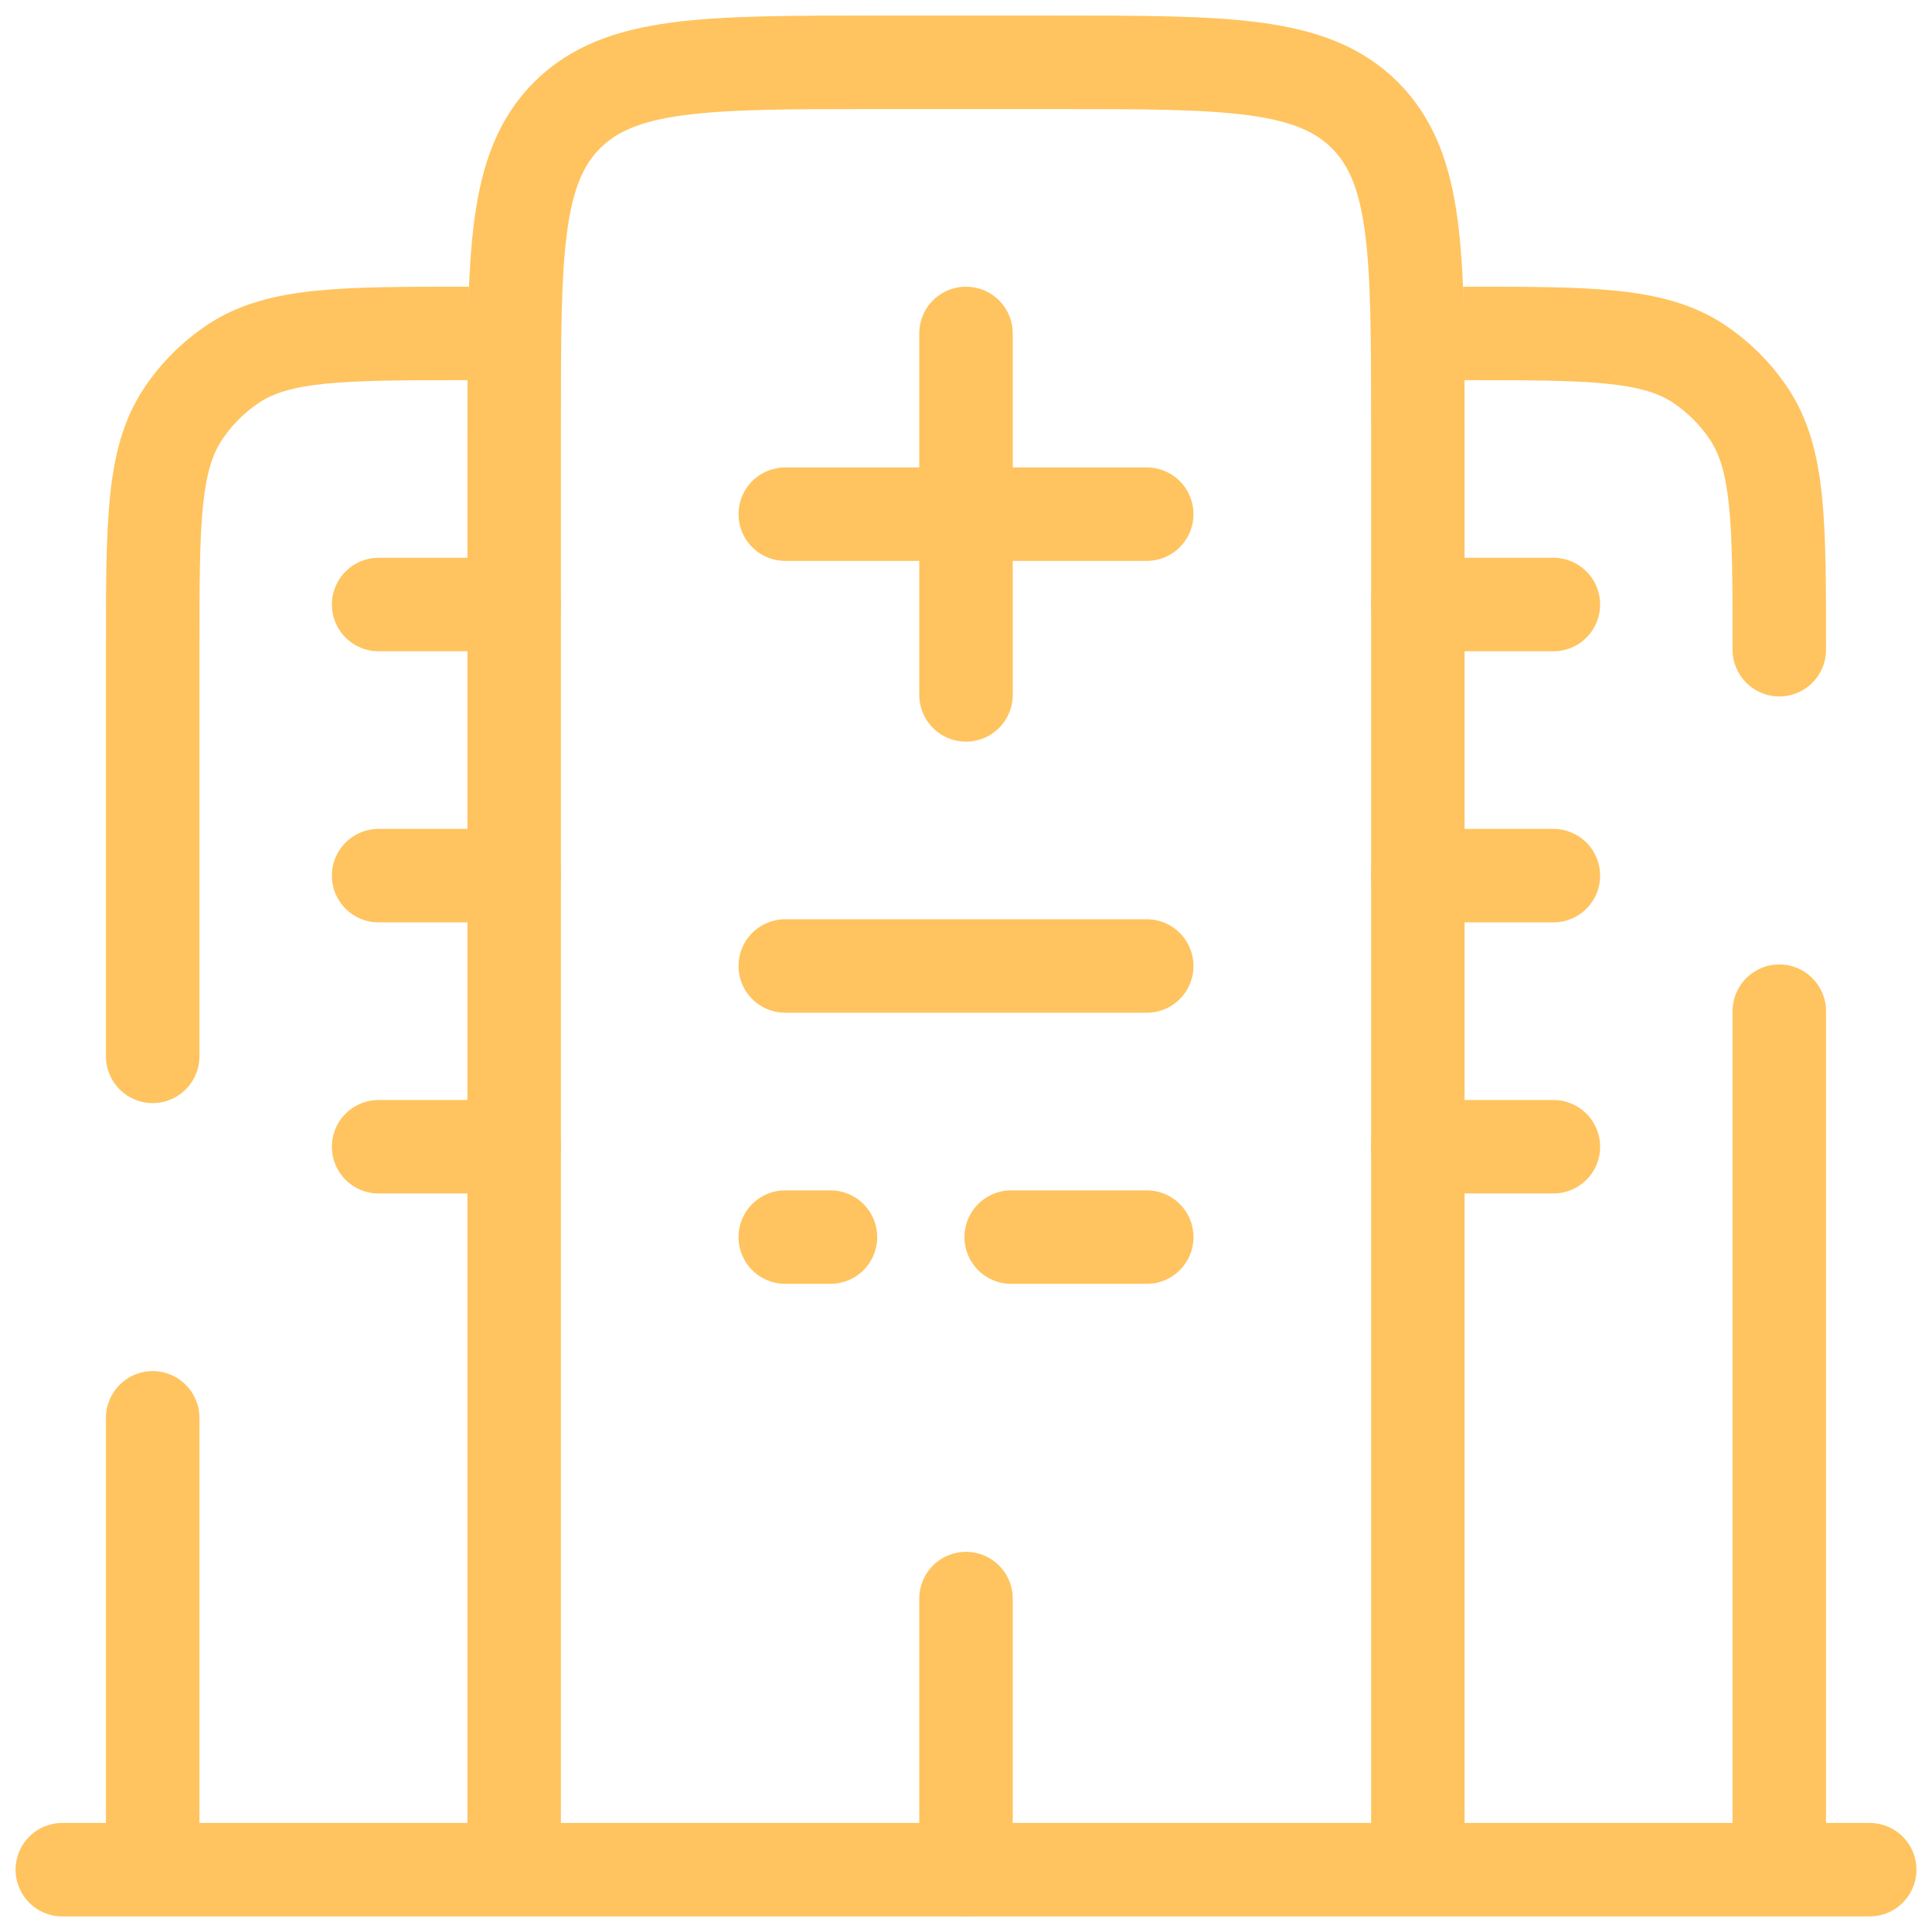
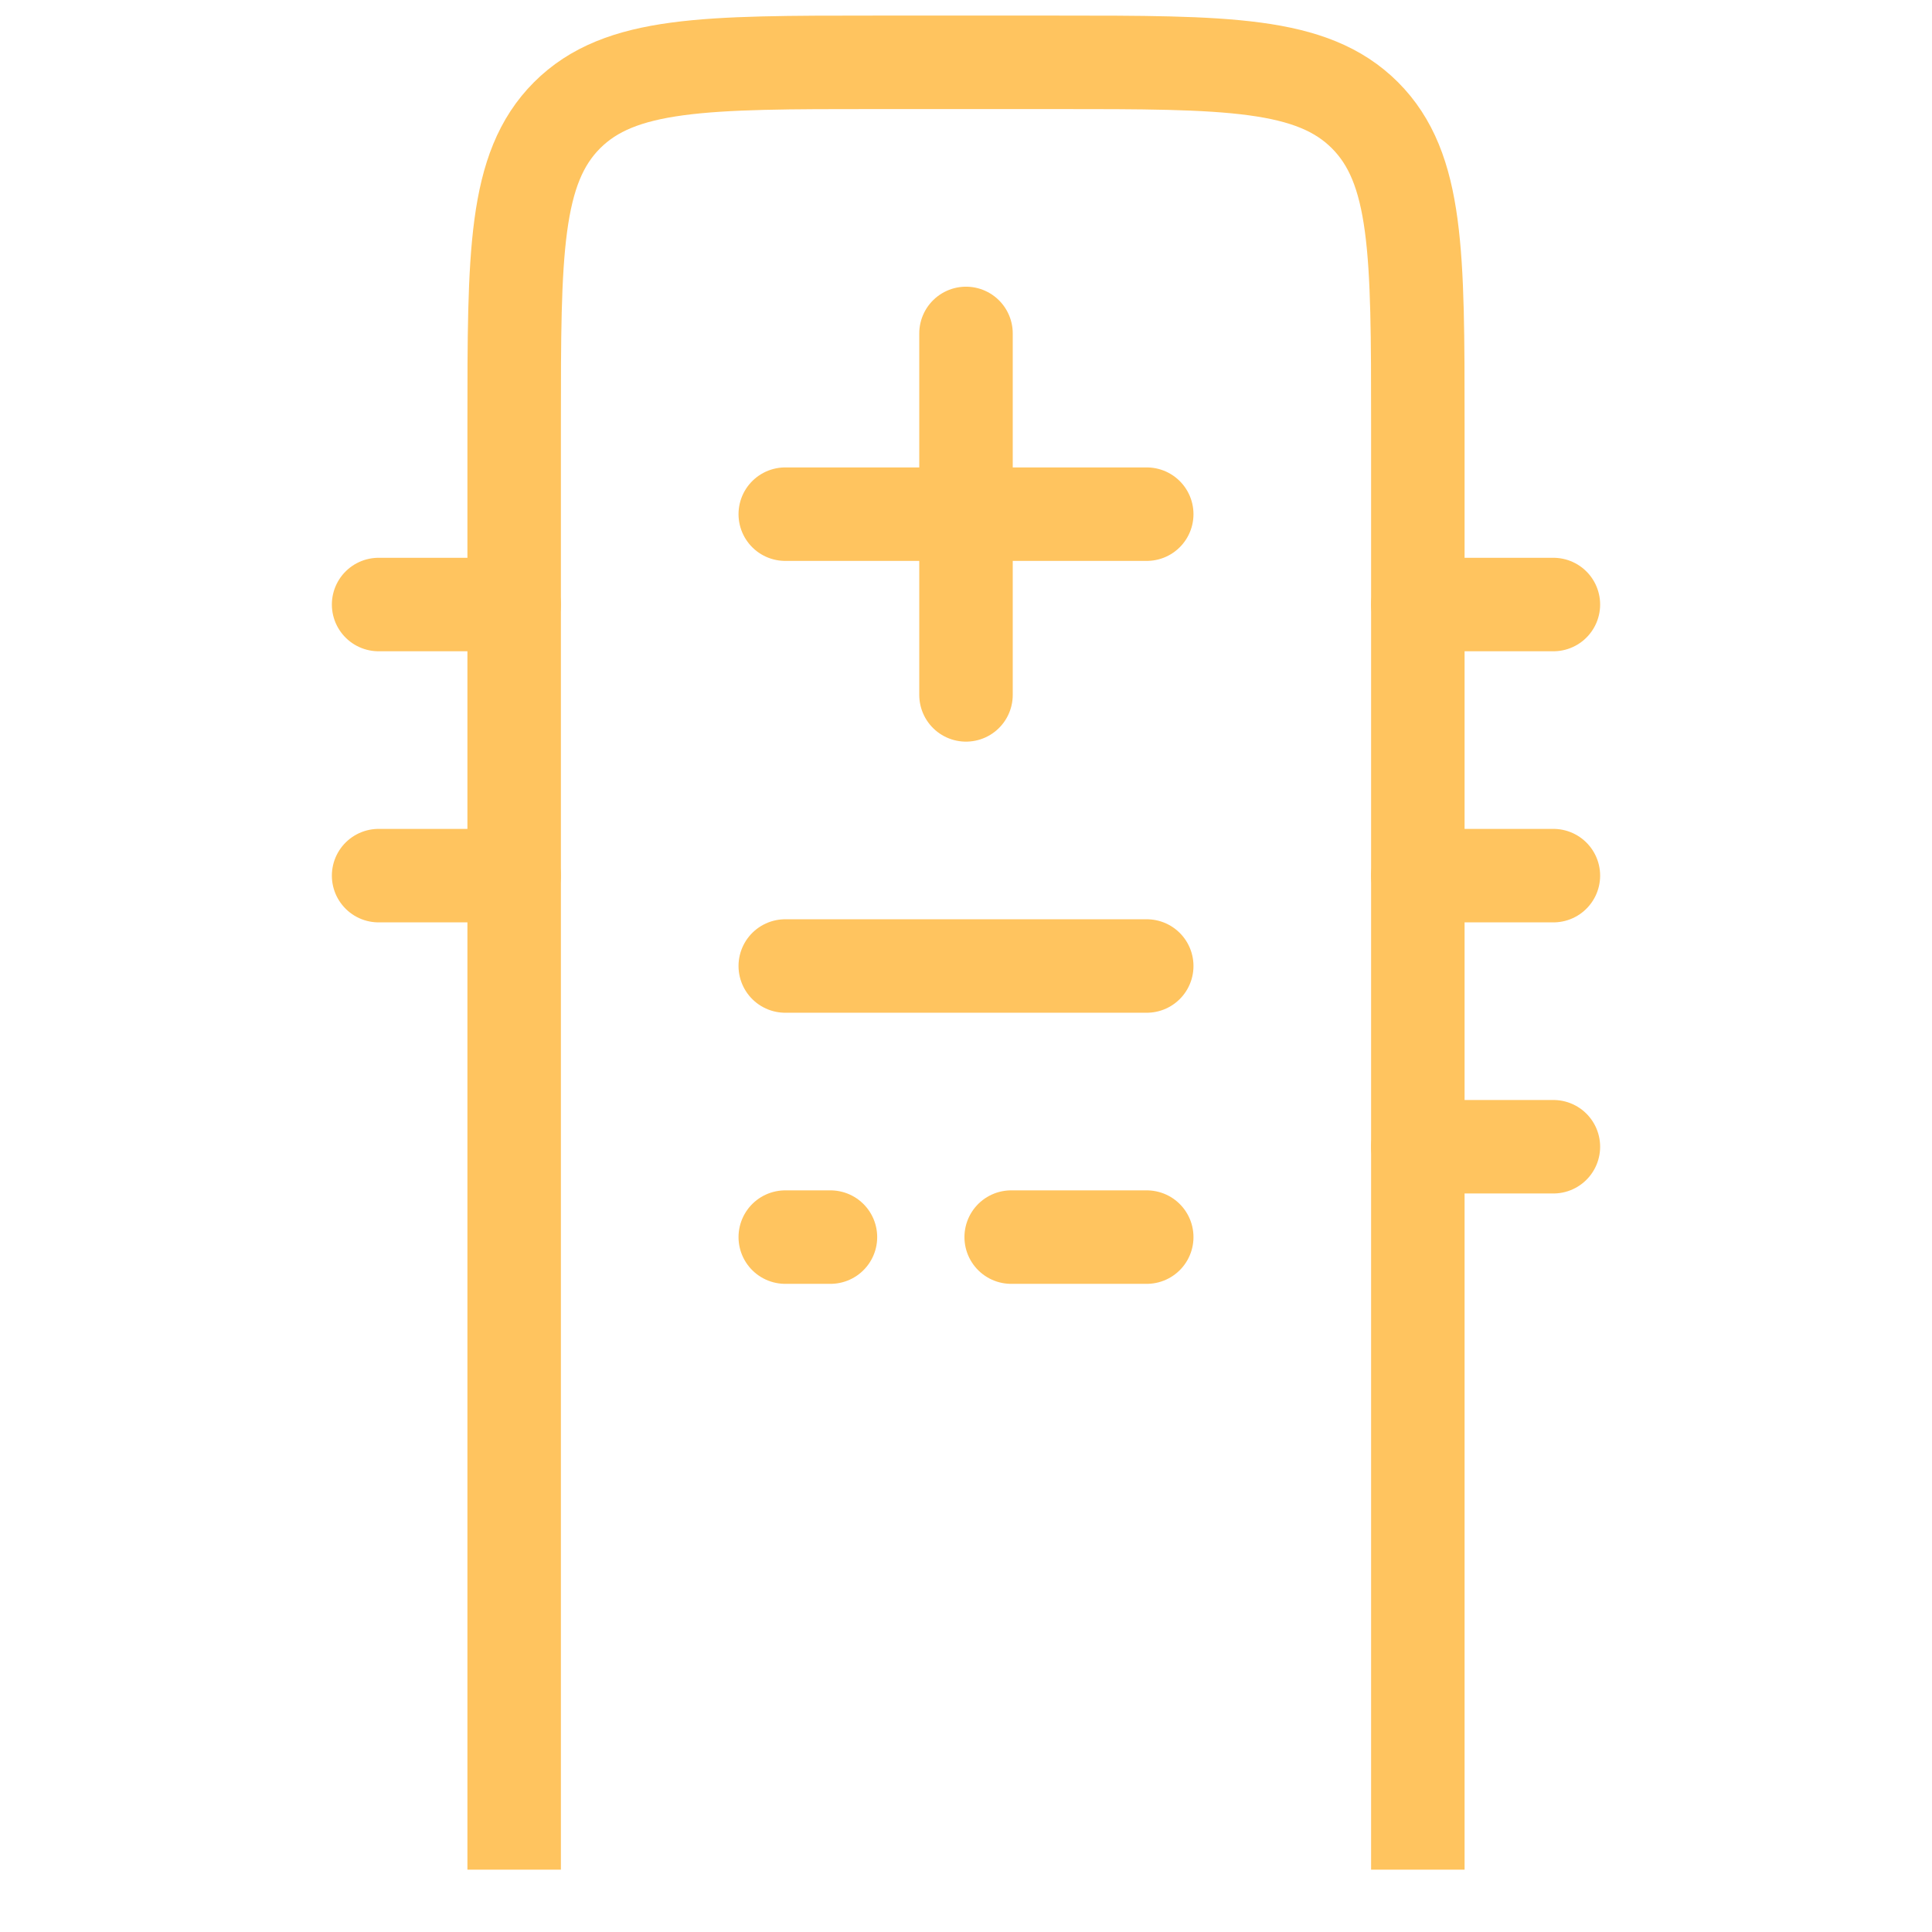
<svg xmlns="http://www.w3.org/2000/svg" width="31" height="31" viewBox="0 0 31 31" fill="none">
-   <path d="M30 30L1 30" stroke="#FFC45F" stroke-width="1.5" stroke-linecap="round" />
  <path d="M22.75 30V6.8C22.75 4.066 22.75 2.699 21.901 1.849C21.051 1 19.684 1 16.95 1H14.05C11.316 1 9.949 1 9.099 1.849C8.25 2.699 8.25 4.066 8.25 6.8V30" stroke="#FFC45F" stroke-width="1.5" />
-   <path d="M15.5 30V25.65" stroke="#FFC45F" stroke-width="1.5" stroke-linecap="round" />
  <path d="M12.6 15.5H18.4" stroke="#FFC45F" stroke-width="1.5" stroke-linecap="round" />
  <path d="M6.075 14.05H8.25" stroke="#FFC45F" stroke-width="1.5" stroke-linecap="round" />
-   <path d="M6.075 18.4H8.25" stroke="#FFC45F" stroke-width="1.5" stroke-linecap="round" />
  <path d="M22.75 14.05H24.925" stroke="#FFC45F" stroke-width="1.5" stroke-linecap="round" />
  <path d="M22.75 18.4H24.925" stroke="#FFC45F" stroke-width="1.5" stroke-linecap="round" />
  <path d="M6.075 9.7H8.25" stroke="#FFC45F" stroke-width="1.5" stroke-linecap="round" />
  <path d="M22.75 9.7H24.925" stroke="#FFC45F" stroke-width="1.5" stroke-linecap="round" />
  <path d="M15.5 11.15V5.35" stroke="#FFC45F" stroke-width="1.5" stroke-linecap="round" stroke-linejoin="round" />
  <path d="M18.4 8.25L12.6 8.25" stroke="#FFC45F" stroke-width="1.5" stroke-linecap="round" stroke-linejoin="round" />
-   <path d="M27.8 10.425C27.8 10.839 28.136 11.175 28.55 11.175C28.964 11.175 29.3 10.839 29.3 10.425H28.55H27.8ZM27.261 5.839L26.845 6.462L26.845 6.462L27.261 5.839ZM28.061 6.639L27.438 7.056L27.438 7.056L28.061 6.639ZM29.3 16.225C29.3 15.811 28.964 15.475 28.55 15.475C28.136 15.475 27.8 15.811 27.8 16.225H28.55H29.3ZM23.475 5.35V6.1C24.509 6.1 25.228 6.101 25.782 6.157C26.323 6.212 26.623 6.314 26.845 6.462L27.261 5.839L27.678 5.215C27.168 4.875 26.593 4.732 25.933 4.665C25.286 4.599 24.478 4.6 23.475 4.6V5.35ZM28.55 10.425H29.3C29.3 9.422 29.301 8.614 29.235 7.967C29.168 7.307 29.025 6.732 28.685 6.222L28.061 6.639L27.438 7.056C27.586 7.278 27.688 7.577 27.743 8.119C27.799 8.672 27.8 9.391 27.8 10.425H28.55ZM27.261 5.839L26.845 6.462C27.079 6.619 27.281 6.821 27.438 7.056L28.061 6.639L28.685 6.222C28.419 5.824 28.076 5.482 27.678 5.215L27.261 5.839ZM28.55 16.225H27.8V30H28.55H29.3V16.225H28.55Z" fill="#FFC45F" />
-   <path d="M3.739 5.839L4.156 6.462L4.156 6.462L3.739 5.839ZM2.939 6.639L3.563 7.056L3.563 7.056L2.939 6.639ZM3.2 22.75C3.2 22.336 2.864 22 2.45 22C2.036 22 1.7 22.336 1.7 22.75H2.45H3.2ZM1.7 16.95C1.7 17.364 2.036 17.7 2.45 17.7C2.864 17.7 3.2 17.364 3.2 16.95H2.45H1.7ZM7.525 5.35V4.6C6.523 4.6 5.714 4.599 5.067 4.665C4.407 4.732 3.832 4.875 3.322 5.215L3.739 5.839L4.156 6.462C4.378 6.314 4.677 6.212 5.219 6.157C5.772 6.101 6.491 6.1 7.525 6.1V5.35ZM2.45 10.425H3.2C3.2 9.391 3.201 8.672 3.257 8.119C3.312 7.577 3.414 7.278 3.563 7.056L2.939 6.639L2.315 6.222C1.975 6.732 1.832 7.307 1.765 7.967C1.699 8.614 1.7 9.422 1.7 10.425H2.45ZM3.739 5.839L3.322 5.215C2.924 5.482 2.582 5.824 2.315 6.222L2.939 6.639L3.563 7.056C3.719 6.821 3.921 6.619 4.156 6.462L3.739 5.839ZM2.45 22.75H1.7V30H2.45H3.2V22.75H2.45ZM2.45 10.425H1.7V16.95H2.45H3.2V10.425H2.45Z" fill="#FFC45F" />
  <path d="M12.6 19.85H13.325M18.4 19.85H16.225" stroke="#FFC45F" stroke-width="1.5" stroke-linecap="round" />
</svg>